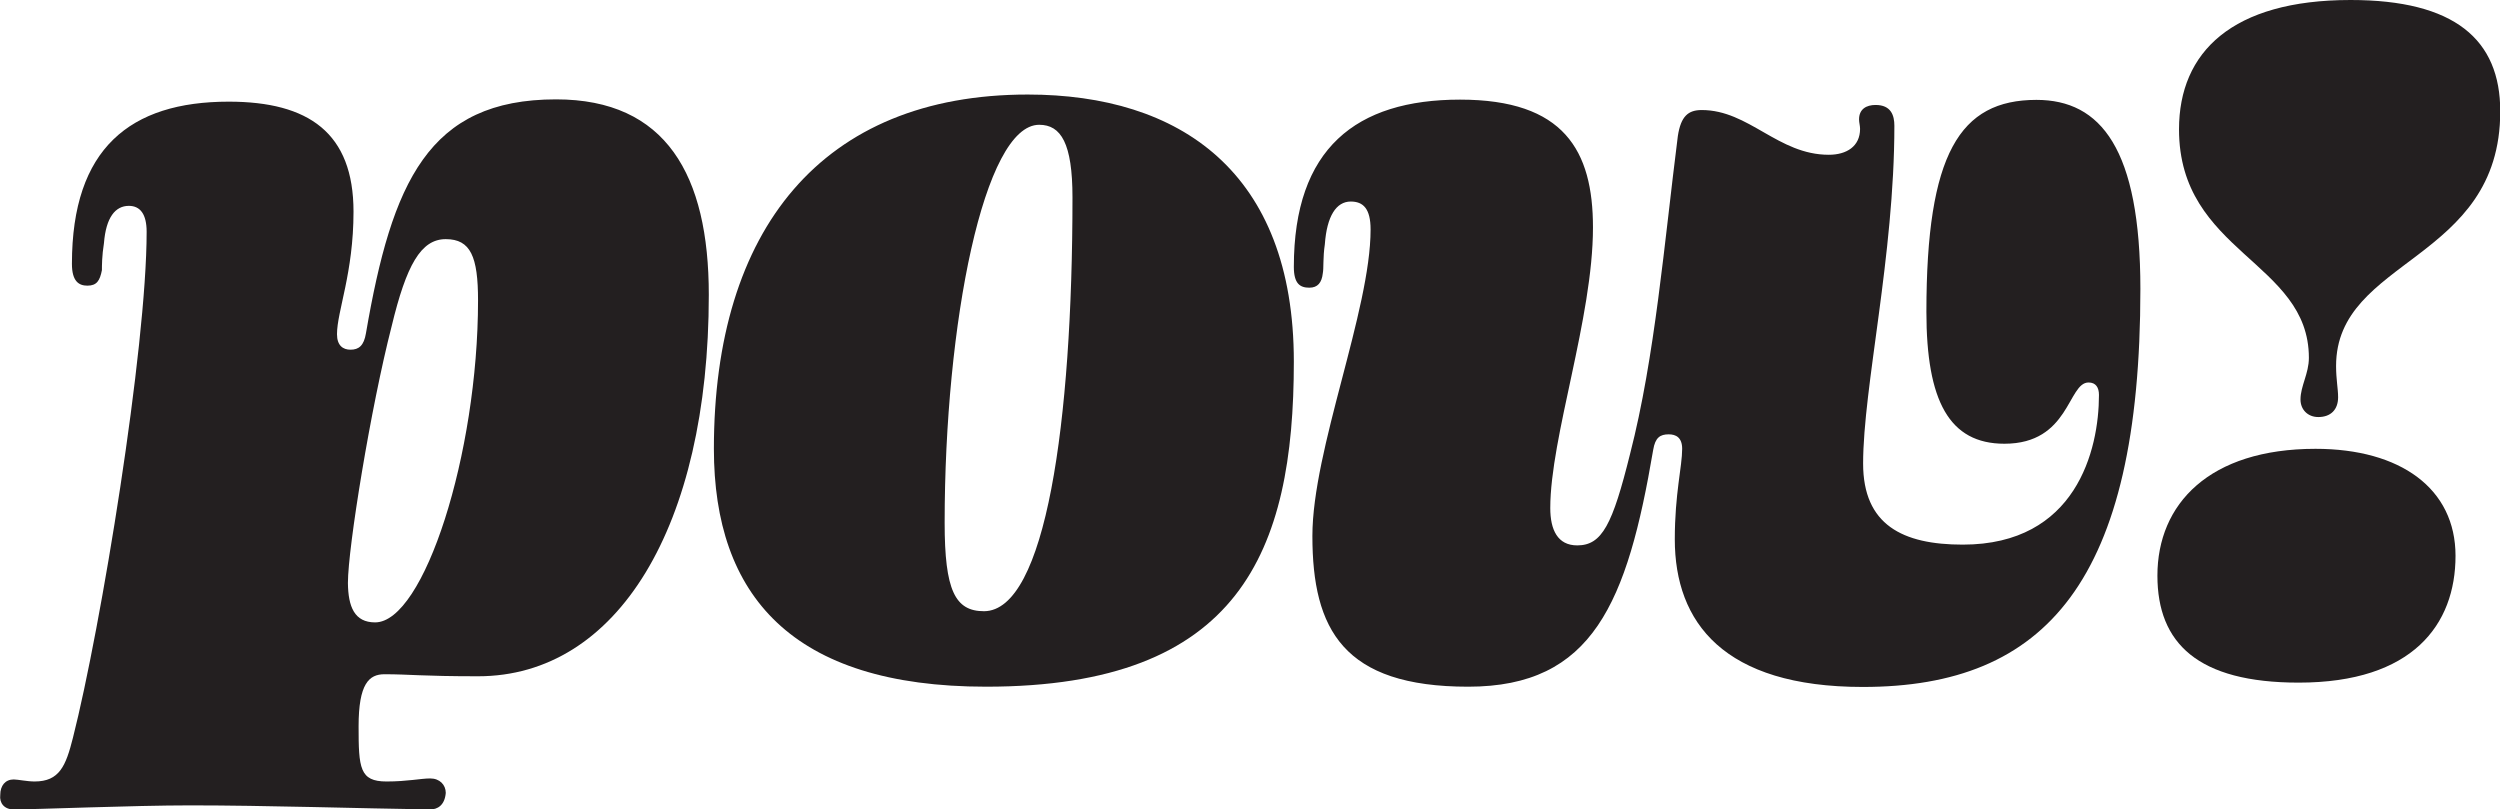
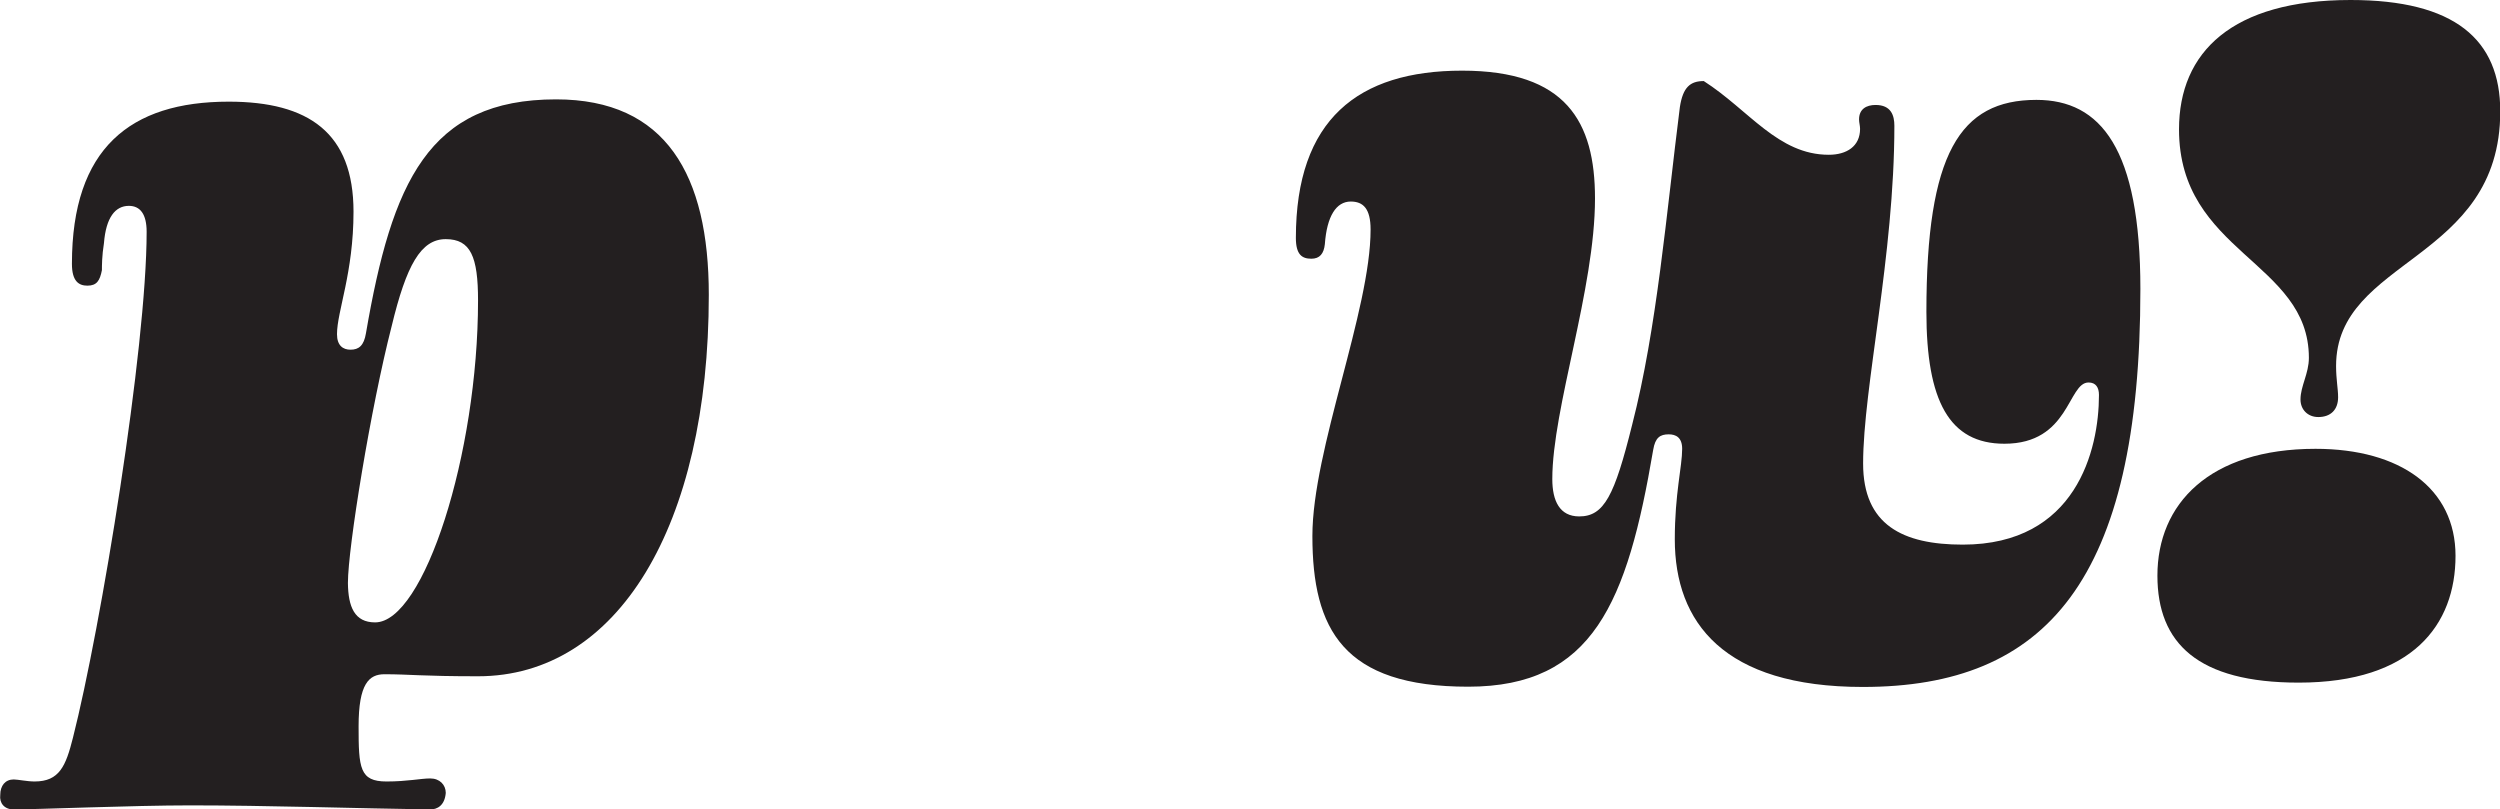
<svg xmlns="http://www.w3.org/2000/svg" xml:space="preserve" style="enable-background:new 0 0 983.7 318.5;" viewBox="0 0 983.7 318.5" y="0px" x="0px" id="Layer_1" version="1.1">
  <style type="text/css">
	.st0{fill:#231F20;}
</style>
  <path d="M141.1,285.8c0,16.4,0.4,21.7,11,21.7c8.2,0,13.5-1.2,17.2-1.2s6.1,2.5,6.1,5.7c-0.4,4.9-3.3,6.5-6.1,6.5  c-27.4-0.4-65-1.6-94.4-1.6c-22.5,0-60.9,1.6-69.5,1.6c-3.7,0-5.7-2.5-5.3-5.7c0-3.7,2-6.1,5.3-6.1c1.6,0,5.3,0.8,8.2,0.8  c9.8,0,12.3-6.1,15.1-17.2c11-43.3,29-153.3,29-199.1c0-6.9-2.5-10.2-7-10.2c-5.3,0-9,4.5-9.8,14.7c-0.8,4.9-0.8,9-0.8,10.6  c-0.8,4.1-2,6.1-5.7,6.1c-3.3,0-6.1-1.6-6.1-8.6c0-45.4,22.9-63.8,61.7-63.8c31.5,0,49.1,12.3,49.1,43.3c0,24.1-6.5,39.2-6.5,48.2  c0,4.5,2.4,6.1,5.3,6.1c3.3,0,5.3-1.6,6.1-6.5c10.2-59.3,24.5-92,74.8-92c43.3,0,60.1,29.8,60.1,76.9c0,91.2-36,150.1-90.8,150.1  c-22.1,0-27-0.8-36.8-0.8C145.2,265.3,141.1,269,141.1,285.8L141.1,285.8z M147.6,244.9c19.2,0,40.5-66.2,40.5-126.7  c0-17.2-2.9-24.1-12.7-24.1s-15.5,10.2-21.3,34.3c-8.2,31.9-17.2,87.1-17.2,101C137,238.8,139.5,244.9,147.6,244.9L147.6,244.9z" class="st0" />
-   <path d="M388,270.2c-76.5,0-107.1-36-107.1-93.6c0-86.3,42.5-139.4,123.5-139.4c59.7,0,104.7,30.3,104.7,105.1  S487.8,270.2,388,270.2L388,270.2z M422,77.7c0-21.3-4.5-28.6-13.1-28.6c-21.7,0-37.2,78.1-37.2,156.6c0,26.6,4.1,34.8,15.5,34.8  C411.4,240.4,422,166.4,422,77.7L422,77.7z" class="st0" />
-   <path d="M719.6,60.9c7,0,12.3-3.3,12.3-10.2c0-1.2-0.4-2.5-0.4-3.7c0-4.1,2.9-5.7,6.5-5.7c6.1,0,7.4,4.1,7.4,8.2  c0,51.1-12.3,103-12.3,132.9c0,24.1,15.5,31.9,39.2,31.9c44.6,0,53.6-37.2,53.6-58.9c0-2.9-1.2-4.9-4.1-4.9  c-8.2,0-7.4,24.1-33.1,24.1c-21.7,0-30.7-16.8-30.7-51.9c0-62.2,13.1-83.4,43.3-83.4c25.3,0,40.9,19.2,40.9,74.4  c0,114.9-37.2,156.6-109.2,156.6c-54.8,0-74-25.4-74-58.1c0-18,2.9-28.6,2.9-35.6c0-4.5-2.5-5.7-5.3-5.7c-3.3,0-5.3,1.2-6.1,6.1  c-10.2,60.1-23.7,93.2-72.8,93.2s-61.3-22.5-61.3-59.3c0-33.9,22.9-88.7,22.9-120.6c0-8.2-2.9-11-7.8-11c-5.7,0-9.4,5.7-10.2,16.8  c-0.8,5.3-0.4,9.4-0.8,11.4c-0.4,3.7-2,5.7-5.3,5.7c-3.7,0-6.1-1.6-6.1-8.2c0-46.6,24.5-65.8,65.4-65.8s52.3,20,52.3,50.3  c0,35.6-16.8,82.6-16.8,110.4c0,8.6,2.9,14.7,10.6,14.7c9.8,0,13.9-8.2,20.8-36c9.8-38,13.5-83.4,18.8-125.1  c1.2-7.8,4.1-10.2,9.4-10.2C688.2,43.3,699.6,60.9,719.6,60.9L719.6,60.9z" class="st0" />
+   <path d="M719.6,60.9c7,0,12.3-3.3,12.3-10.2c0-1.2-0.4-2.5-0.4-3.7c0-4.1,2.9-5.7,6.5-5.7c6.1,0,7.4,4.1,7.4,8.2  c0,51.1-12.3,103-12.3,132.9c0,24.1,15.5,31.9,39.2,31.9c44.6,0,53.6-37.2,53.6-58.9c0-2.9-1.2-4.9-4.1-4.9  c-8.2,0-7.4,24.1-33.1,24.1c-21.7,0-30.7-16.8-30.7-51.9c0-62.2,13.1-83.4,43.3-83.4c25.3,0,40.9,19.2,40.9,74.4  c0,114.9-37.2,156.6-109.2,156.6c-54.8,0-74-25.4-74-58.1c0-18,2.9-28.6,2.9-35.6c0-4.5-2.5-5.7-5.3-5.7c-3.3,0-5.3,1.2-6.1,6.1  c-10.2,60.1-23.7,93.2-72.8,93.2s-61.3-22.5-61.3-59.3c0-33.9,22.9-88.7,22.9-120.6c0-8.2-2.9-11-7.8-11c-5.7,0-9.4,5.7-10.2,16.8  c-0.4,3.7-2,5.7-5.3,5.7c-3.7,0-6.1-1.6-6.1-8.2c0-46.6,24.5-65.8,65.4-65.8s52.3,20,52.3,50.3  c0,35.6-16.8,82.6-16.8,110.4c0,8.6,2.9,14.7,10.6,14.7c9.8,0,13.9-8.2,20.8-36c9.8-38,13.5-83.4,18.8-125.1  c1.2-7.8,4.1-10.2,9.4-10.2C688.2,43.3,699.6,60.9,719.6,60.9L719.6,60.9z" class="st0" />
  <path d="M966.2,218.7c0,27-16.8,49.9-61.7,49.9c-39.7,0-55.6-15.5-55.6-42.1c0-28.2,20.4-49.9,62.2-49.9  C944.5,176.6,966.2,192.2,966.2,218.7L966.2,218.7z M924.9,0c40.9,0,58.9,15.5,58.9,43.8c0,59.3-64.6,57.7-64.6,100.2  c0,5.3,0.8,9,0.8,12.3c0,4.9-2.9,7.8-7.8,7.8c-4.1,0-7-2.9-7-6.9c0-5.3,3.3-10.2,3.3-16.4c0-38-51.1-41.3-51.1-89.9  C857.4,20.5,878.3,0,924.9,0L924.9,0z" class="st0" />
</svg>